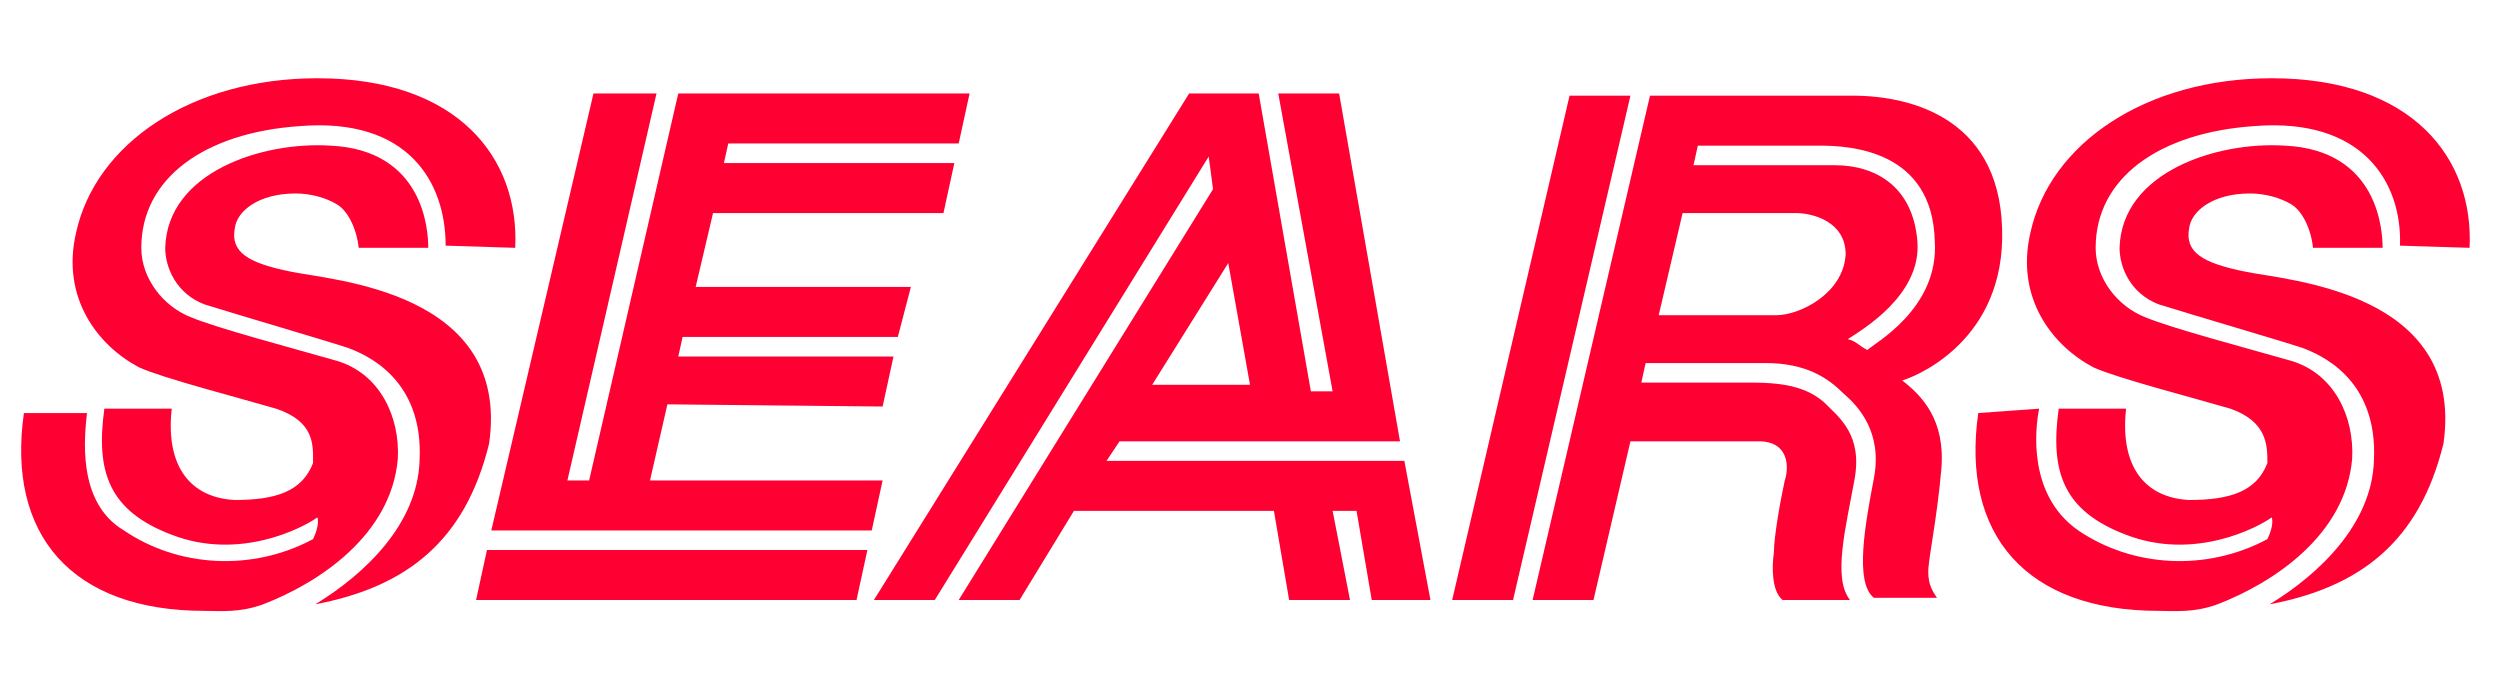
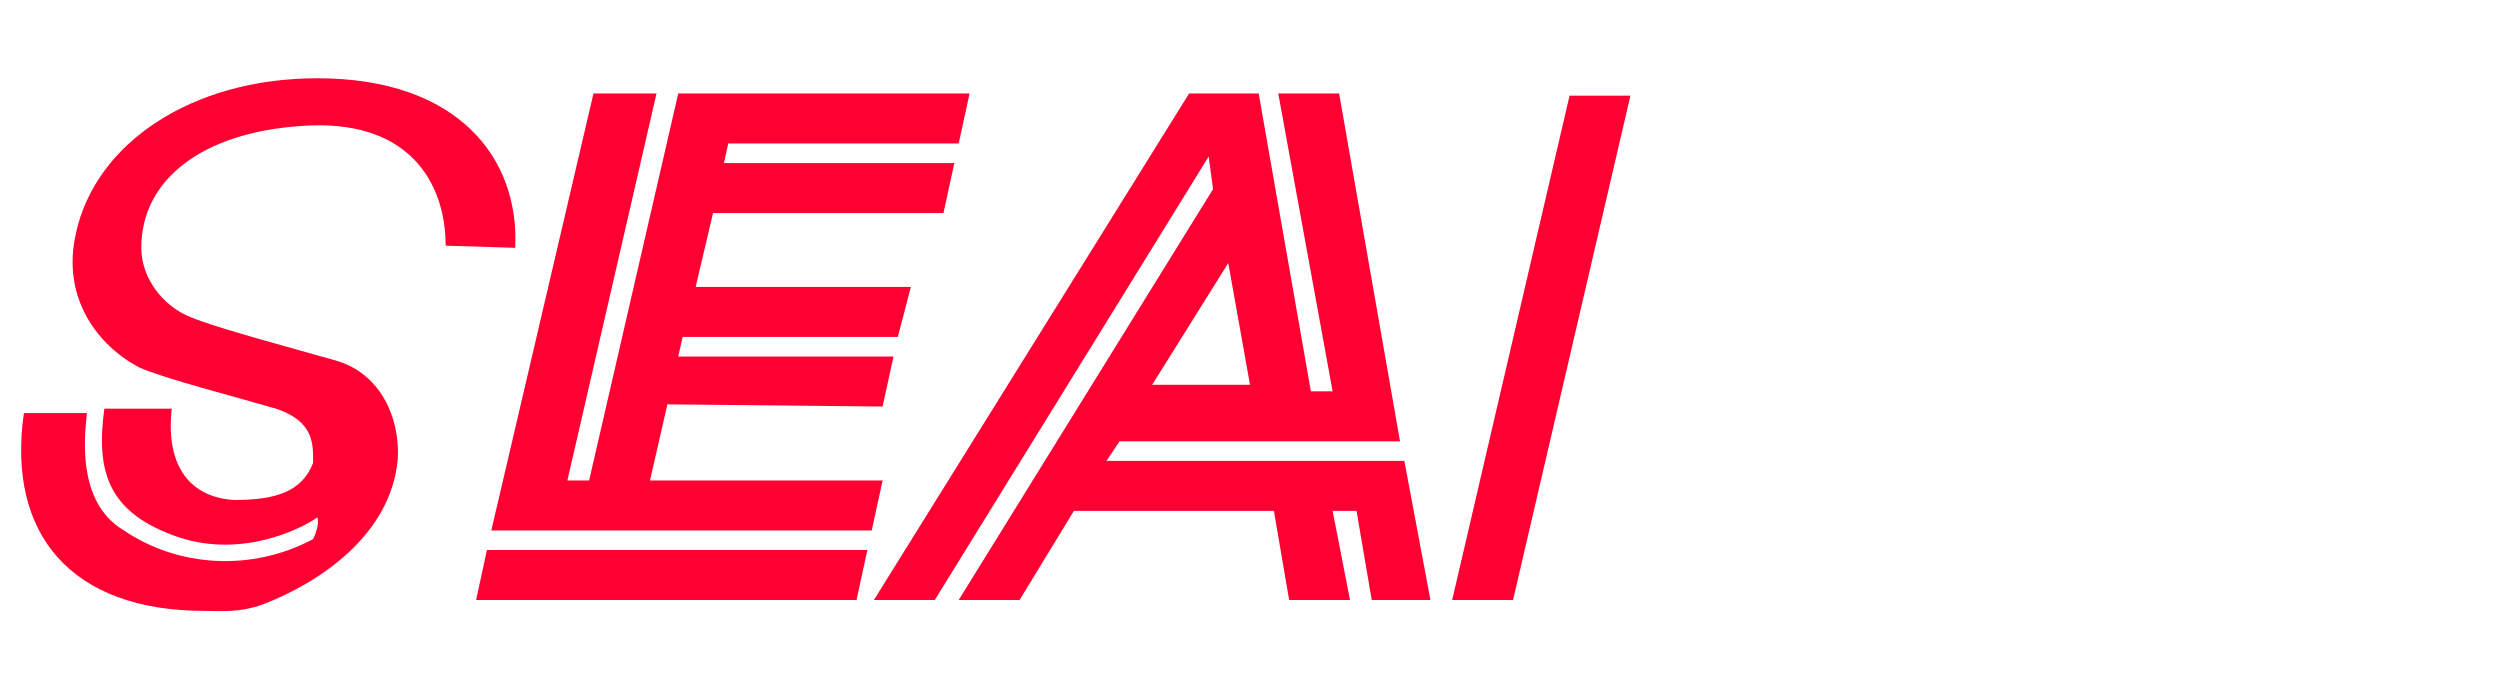
<svg xmlns="http://www.w3.org/2000/svg" id="Capa_1" x="0px" y="0px" viewBox="0 0 115 31.5" style="enable-background:new 0 0 115 31.5;" xml:space="preserve">
  <style type="text/css"> .st0{fill-rule:evenodd;clip-rule:evenodd;fill:#FF0032;} </style>
  <g>
    <path class="st0" d="M64.6,21.2H50.9l0.6-0.9h12.9L61.6,4.3h-2.8L61.3,18h-1L57.9,4.3h-3.2L40.2,27.6H43L55.6,7.2l0.2,1.5 L44.1,27.6h2.8l2.5-4.1h9.2l0.7,4.1h2.8l-0.8-4.1h1.1l0.7,4.1h2.7L64.6,21.2L64.6,21.2z M56.5,12.1l1,5.6H53L56.5,12.1z M21.9,27.6 l0.5-2.3h17.5l-0.5,2.3H21.9z M22.6,24.4h17.5l0.5-2.3H29.9l0.8-3.5l9.9,0.1l0.5-2.3h-9.9l0.2-0.9h9.9l0.6-2.3H32l0.8-3.4h10.6 l0.5-2.3H33.3l0.2-0.9h10.6l0.5-2.3H31.2l-4.1,17.8h-1l4.1-17.8h-2.9L22.6,24.4L22.6,24.4z M66.8,27.6l5.4-23.2H75l-5.4,23.2H66.8z M23.7,11.4c0.2-4.1-2.6-7.8-9.1-7.8c-5.8,0-10.2,3-11.1,7.1c-0.7,3,1,5.2,2.9,6.2c1.1,0.5,4.6,1.4,6.3,1.9 c1.8,0.6,1.7,1.7,1.7,2.5c-0.5,1.3-1.7,1.7-3.6,1.7c-2-0.1-3.2-1.5-2.9-4.2l-3.1,0c-0.4,2.9,0.2,4.7,3.1,5.8c3.1,1.2,6-0.3,6.7-0.8 c0.1,0.3-0.1,0.8-0.2,1c-2.8,1.5-6.2,1.3-8.7-0.4C3.5,23.1,3.9,20,4,19l-2.9,0c-0.8,5.6,2.2,9.1,8.3,9.1c0.7,0,1.6,0.1,2.7-0.3 c2.6-1,5.9-3.2,6.2-6.7c0.1-1.9-0.8-3.9-2.8-4.5c-2.1-0.6-5.5-1.5-6.7-2c-1.3-0.5-2.3-1.8-2.3-3.2c0-3.2,2.9-5.3,7.3-5.6 c5-0.4,6.7,2.6,6.7,5.5L23.7,11.4L23.7,11.4z" />
-     <path class="st0" d="M19.7,11.4c0-0.8-0.2-4.5-4.5-4.7c-3.1-0.2-7.5,1.2-7.6,4.7c0,0.9,0.5,2.1,1.8,2.6c1.6,0.5,5.7,1.7,6.6,2 c0.8,0.3,3.5,1.4,3.3,5.2c-0.1,2.9-2.5,5.2-4.8,6.6c4.2-0.8,6.9-2.9,8-7.4c1-7-7.2-7.5-9.1-7.9c-2-0.4-2.8-0.9-2.6-2 c0.1-0.8,1.1-1.6,2.8-1.6c0.7,0,1.4,0.2,1.9,0.5c0.5,0.3,0.9,1.1,1,2L19.7,11.4z M92.1,11c0.1-5.5-4.1-6.6-6.9-6.6h-9.3l-5.4,23.2 h2.8l1.7-7.3h5.9c1.4,0,1.4,1.2,1.2,1.8c-0.2,0.9-0.5,2.6-0.5,3.3c-0.1,0.7-0.1,1.8,0.4,2.2h3.1c-0.8-1-0.2-3.3,0.2-5.5 c0.4-2.1-0.7-2.9-1.4-3.6c-0.7-0.6-1.6-0.9-3.3-0.9h-5.1l0.2-0.9h5.5c1.9,0,2.9,0.7,3.6,1.4c0.7,0.6,1.8,1.8,1.4,3.9 c-0.4,2.1-0.9,4.8,0,5.5h2.9c-0.2-0.3-0.4-0.6-0.4-1.2c0-0.6,0.4-2.4,0.6-4.7s-0.9-3.4-1.8-4.1C87.9,17.4,92,15.9,92.1,11L92.1,11z M84.9,11.7c-0.1,1.8-2.1,2.8-3.2,2.8h-5.4l1.1-4.7h5.2C83.4,9.8,84.9,10.2,84.9,11.7z M85.9,16.1c-0.4-0.2-0.5-0.4-0.9-0.5 c0.6-0.4,3.4-2,3.2-4.5s-1.9-3.5-3.8-3.5h-6.5l0.2-0.9h5.6c1.4,0,5.2,0.2,5.3,4.4C89.2,14.2,86.2,15.8,85.9,16.1z M113.6,11.4 c0.2-4.1-2.6-7.8-9.1-7.8c-5.8,0-10.2,3-11.1,7.1c-0.7,3,1,5.2,2.9,6.2c1.1,0.5,4.6,1.4,6.3,1.9c1.7,0.6,1.7,1.7,1.7,2.5 c-0.5,1.3-1.7,1.7-3.6,1.7c-2-0.1-3.2-1.5-2.9-4.2l-3.1,0c-0.4,2.9,0.2,4.7,3.1,5.8c3.1,1.2,6-0.3,6.7-0.8c0.1,0.3-0.1,0.8-0.2,1 c-2.8,1.5-6.2,1.3-8.7-0.4c-2.3-1.6-2-4.6-1.8-5.6L91,19c-0.8,5.6,2.2,9.1,8.3,9.1c0.7,0,1.6,0.1,2.7-0.3c2.6-1,5.9-3.2,6.2-6.7 c0.1-1.9-0.8-3.9-2.8-4.5c-2.1-0.6-5.5-1.5-6.7-2c-1.3-0.5-2.3-1.8-2.3-3.2c0-3.2,2.9-5.3,7.3-5.6c5-0.4,6.8,2.6,6.7,5.5 L113.6,11.4L113.6,11.4z" />
-     <path class="st0" d="M109.6,11.4c0-0.8-0.2-4.5-4.5-4.7c-3.1-0.2-7.5,1.2-7.6,4.7c0,0.9,0.5,2.1,1.8,2.6c1.6,0.5,5.7,1.7,6.6,2 c0.8,0.3,3.5,1.4,3.3,5.2c-0.1,2.9-2.5,5.2-4.8,6.6c4.2-0.8,6.9-2.9,8-7.4c1-7-7.2-7.5-9.1-7.9c-2-0.4-2.8-0.9-2.6-2 c0.1-0.8,1.1-1.6,2.8-1.6c0.7,0,1.4,0.2,1.9,0.5c0.5,0.3,0.9,1.1,1,2L109.6,11.4L109.6,11.4z" />
  </g>
</svg>